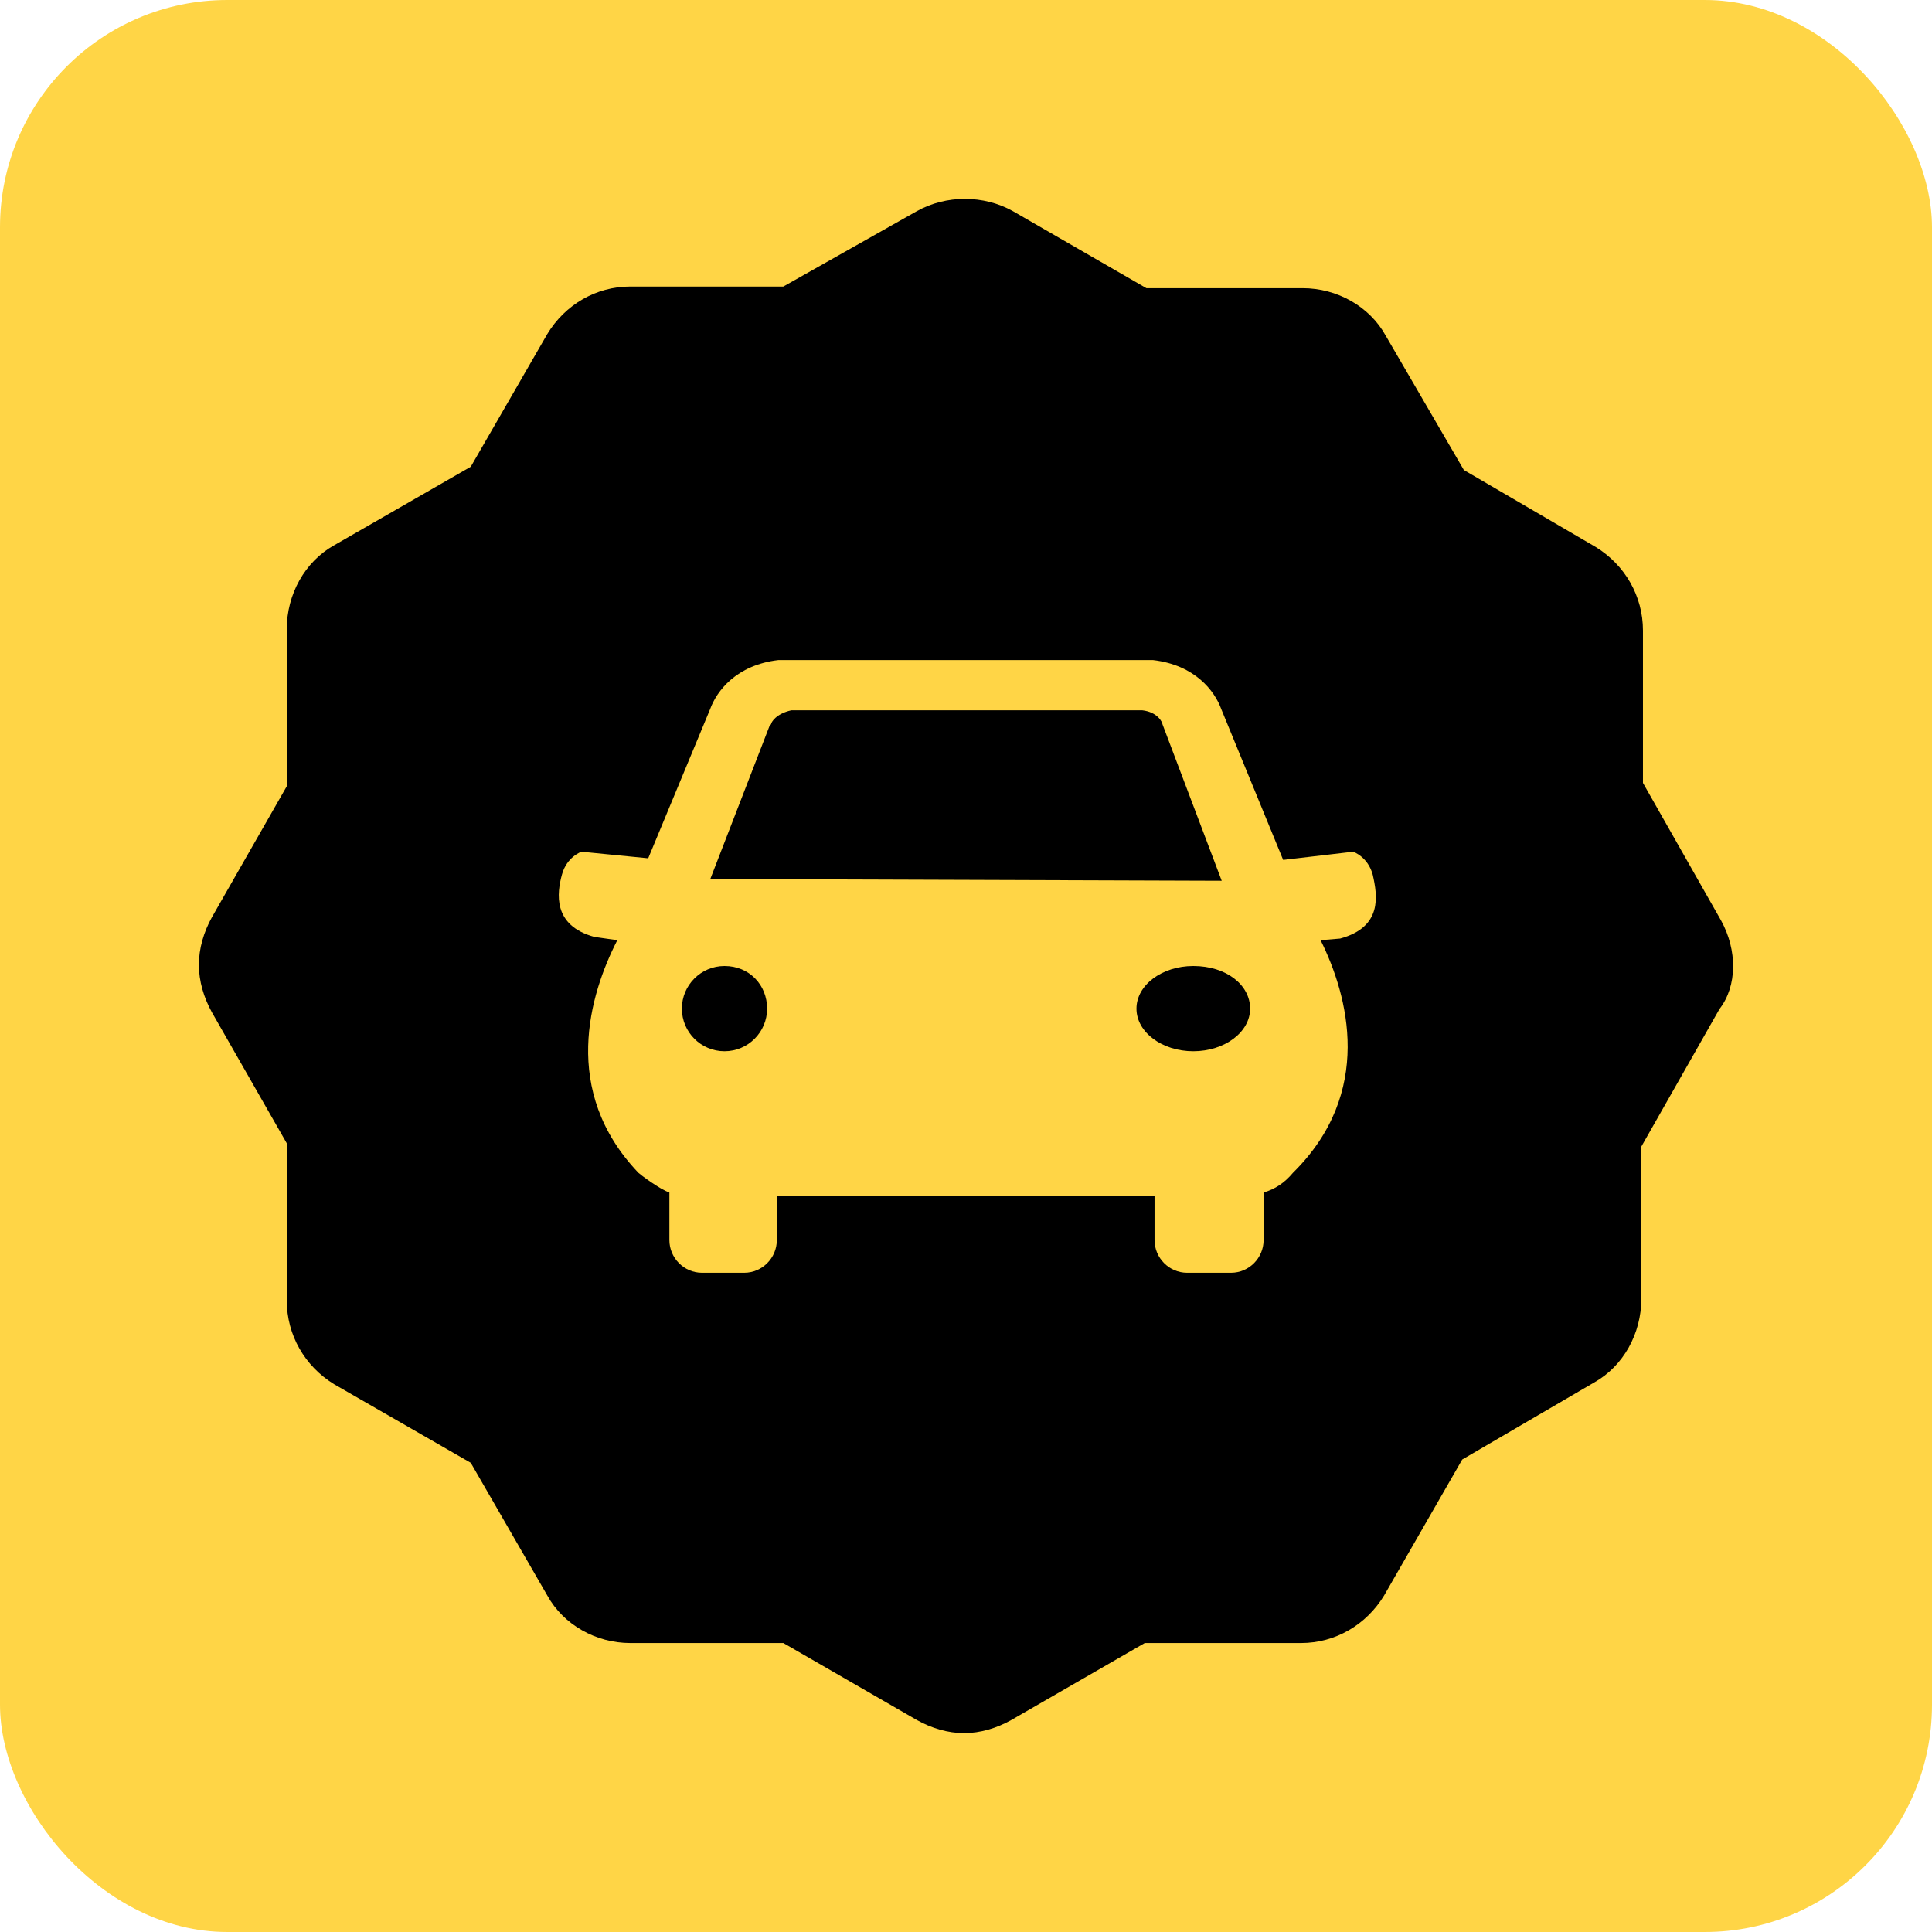
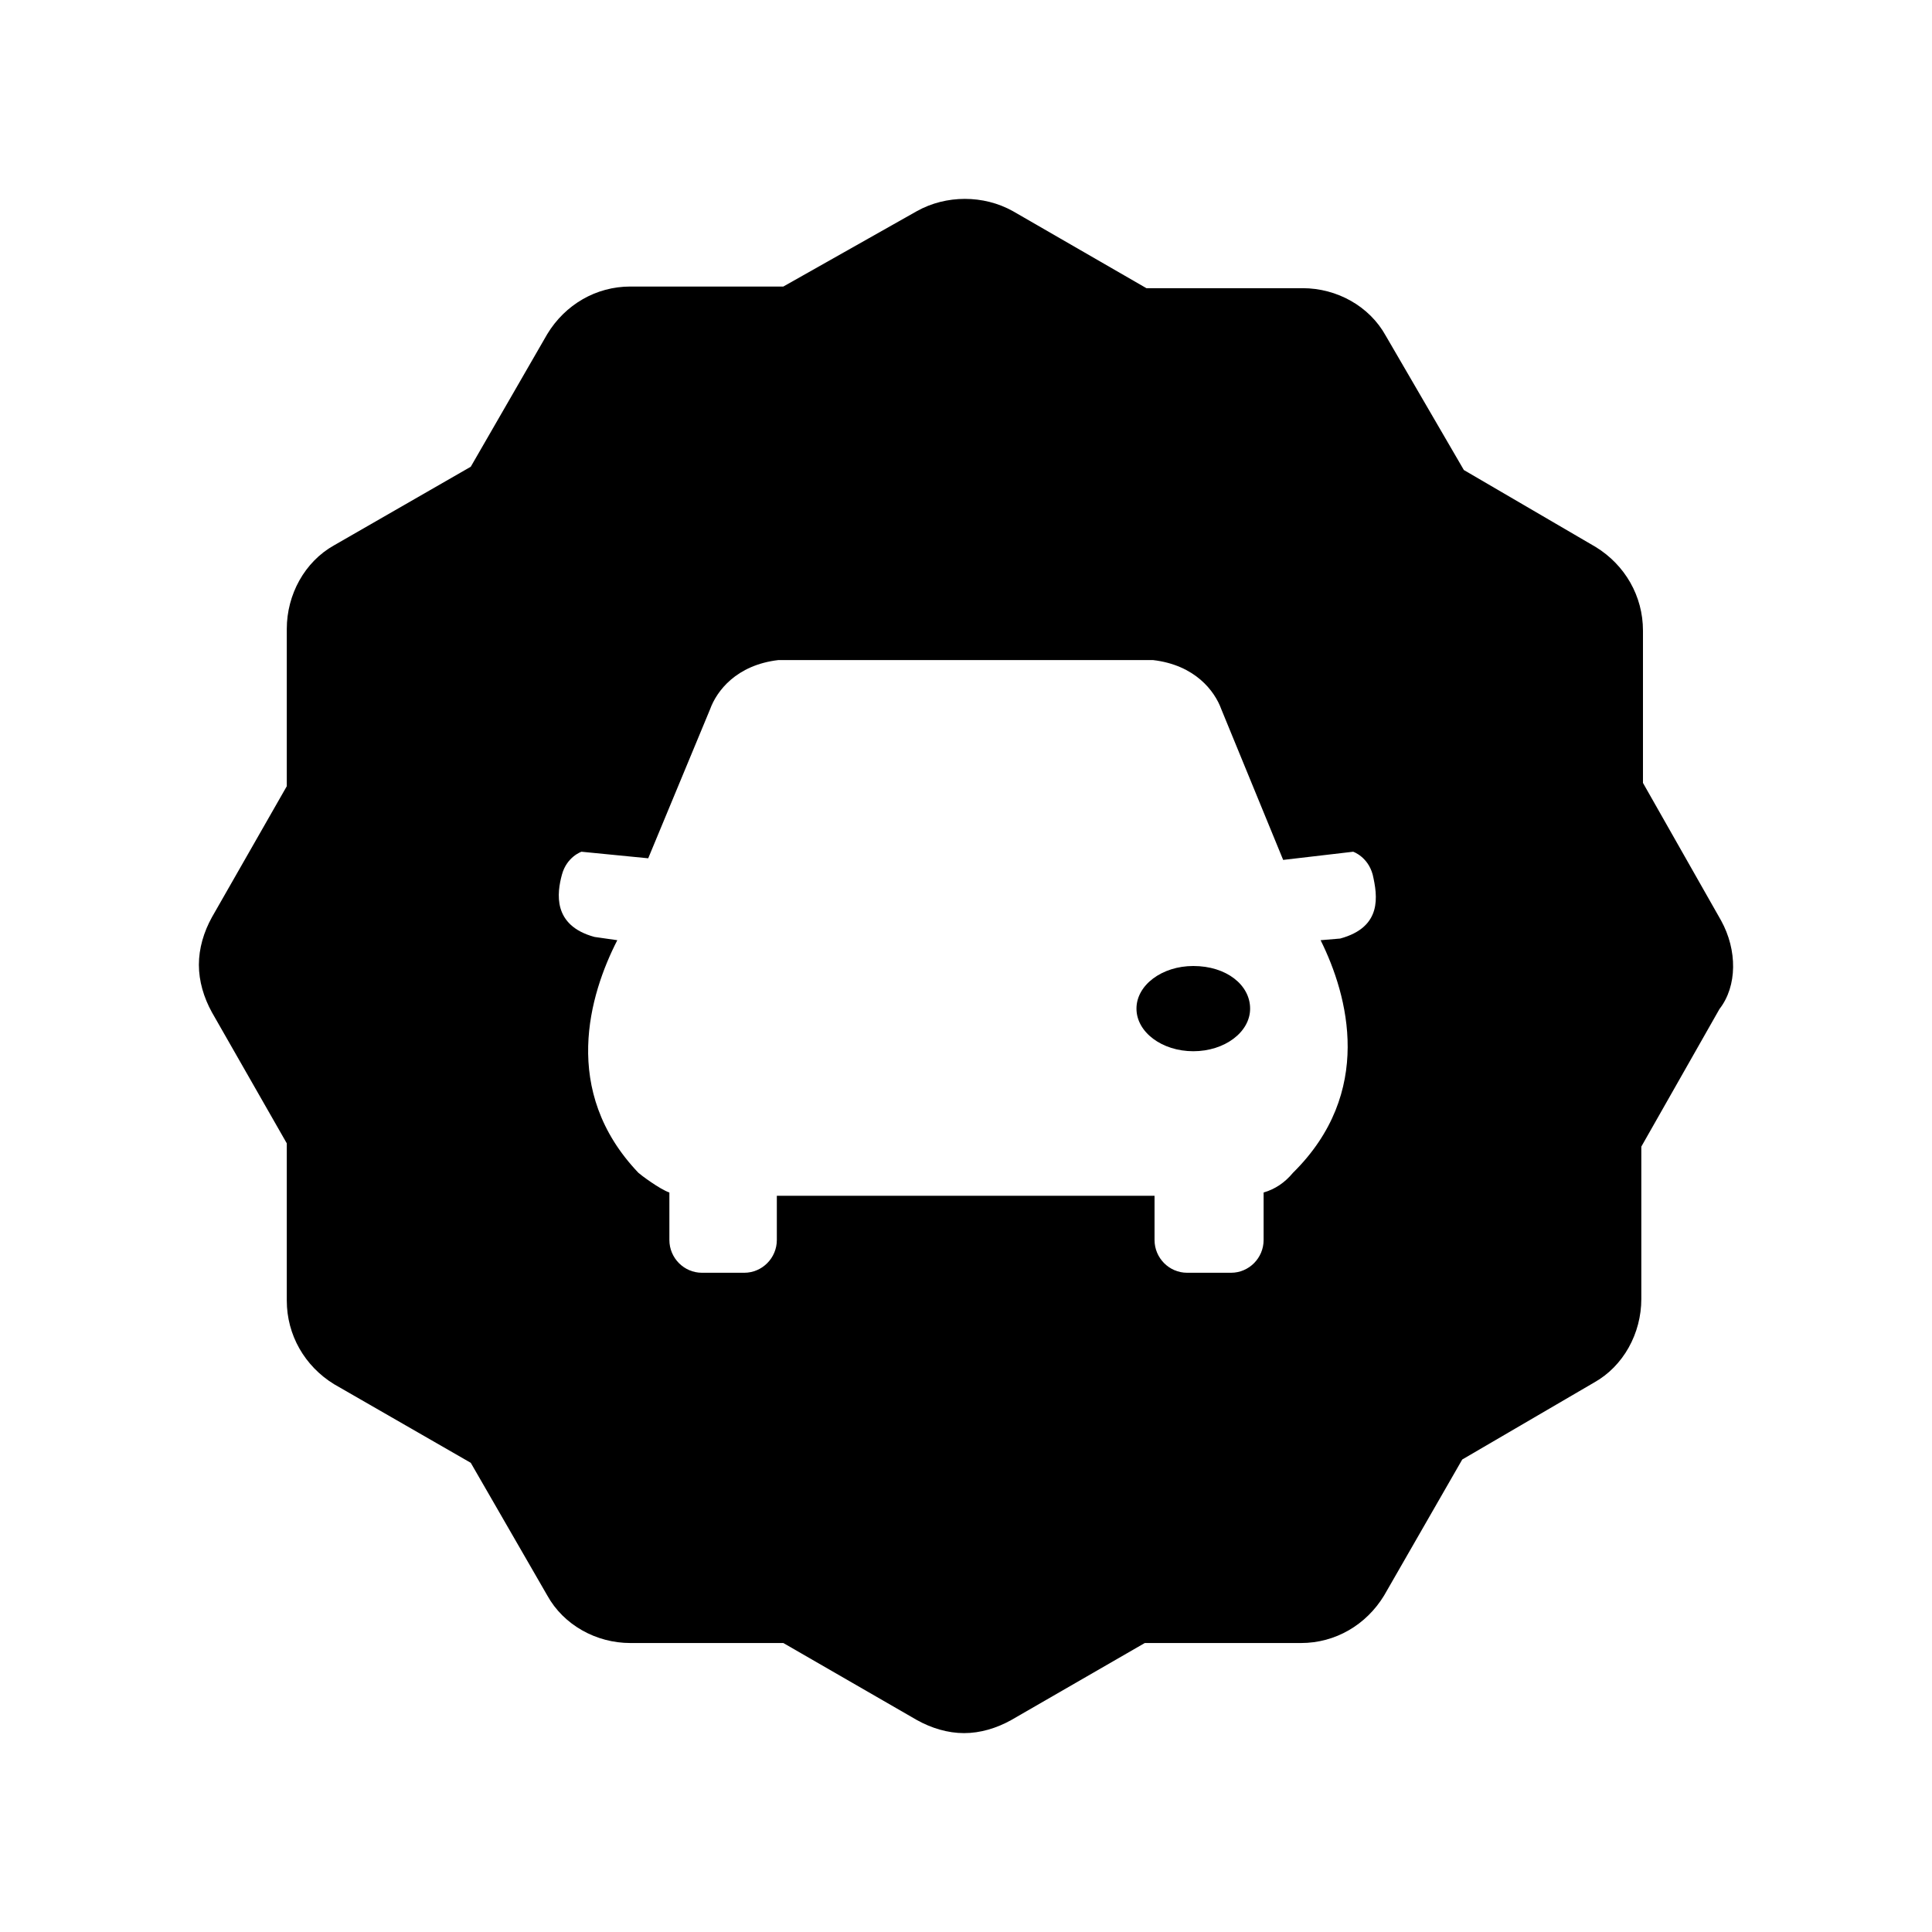
<svg xmlns="http://www.w3.org/2000/svg" width="68" height="68" viewBox="0 0 68 68" fill="none">
-   <rect width="68" height="68" rx="8" fill="#FFD546" />
-   <path d="M25.5 34C24.672 34 24 34.672 24 35.5C24 36.328 24.672 37 25.5 37C26.328 37 27 36.328 27 35.5C27 34.672 26.379 34 25.5 34Z" fill="black" />
-   <path d="M40.915 25.49C40.915 25.429 40.75 25.061 40.201 25H27.854C27.305 25.122 27.14 25.429 27.14 25.49L27.085 25.551L25 30.939L43 31L40.915 25.49Z" fill="black" />
  <path d="M42 34C40.897 34 40 34.672 40 35.5C40 36.328 40.897 37 42 37C43.103 37 44 36.328 44 35.5C44 34.672 43.172 34 42 34Z" fill="black" />
  <path d="M60.577 32.4L57.827 27.556V22.194C57.827 20.983 57.196 19.887 56.165 19.253L51.523 16.543L48.773 11.815C48.2 10.777 47.054 10.143 45.851 10.143H40.35L35.651 7.432C34.619 6.856 33.301 6.856 32.27 7.432L27.571 10.085H22.185C20.982 10.085 19.893 10.719 19.263 11.757L16.569 16.428L11.756 19.195C10.725 19.772 10.094 20.925 10.094 22.136V27.672L7.458 32.285C7.172 32.803 7 33.38 7 33.957C7 34.533 7.172 35.11 7.458 35.629L10.094 40.242V45.777C10.094 46.988 10.725 48.084 11.756 48.718L16.569 51.486L19.263 56.156C19.836 57.194 20.982 57.829 22.185 57.829H27.571L32.27 60.539C32.786 60.827 33.359 61 33.932 61C34.505 61 35.078 60.827 35.594 60.539L40.292 57.829H45.793C46.997 57.829 48.085 57.194 48.716 56.156L51.466 51.37L56.108 48.66C57.139 48.084 57.769 46.931 57.769 45.72V40.357L60.52 35.514C61.15 34.706 61.15 33.438 60.577 32.4ZM47.169 33.034L46.481 33.092C47.455 35.052 48.372 38.454 45.507 41.28C45.22 41.626 44.877 41.856 44.475 41.972V43.644C44.475 44.278 43.96 44.797 43.329 44.797H41.782C41.152 44.797 40.636 44.278 40.636 43.644V42.087H27.342V43.644C27.342 44.278 26.826 44.797 26.196 44.797H24.706C24.076 44.797 23.56 44.278 23.56 43.644V41.972C23.216 41.856 22.529 41.337 22.471 41.28C19.721 38.397 20.752 34.995 21.727 33.092L20.924 32.977C19.434 32.573 19.606 31.42 19.778 30.785C19.95 30.151 20.466 29.978 20.466 29.978L22.815 30.209L24.993 24.962C25.222 24.327 25.91 23.405 27.399 23.232H27.514H40.579C42.069 23.405 42.756 24.327 42.986 24.962L45.163 30.266L47.627 29.978C47.627 29.978 48.143 30.151 48.315 30.785C48.486 31.535 48.658 32.63 47.169 33.034Z" fill="black" />
</svg>